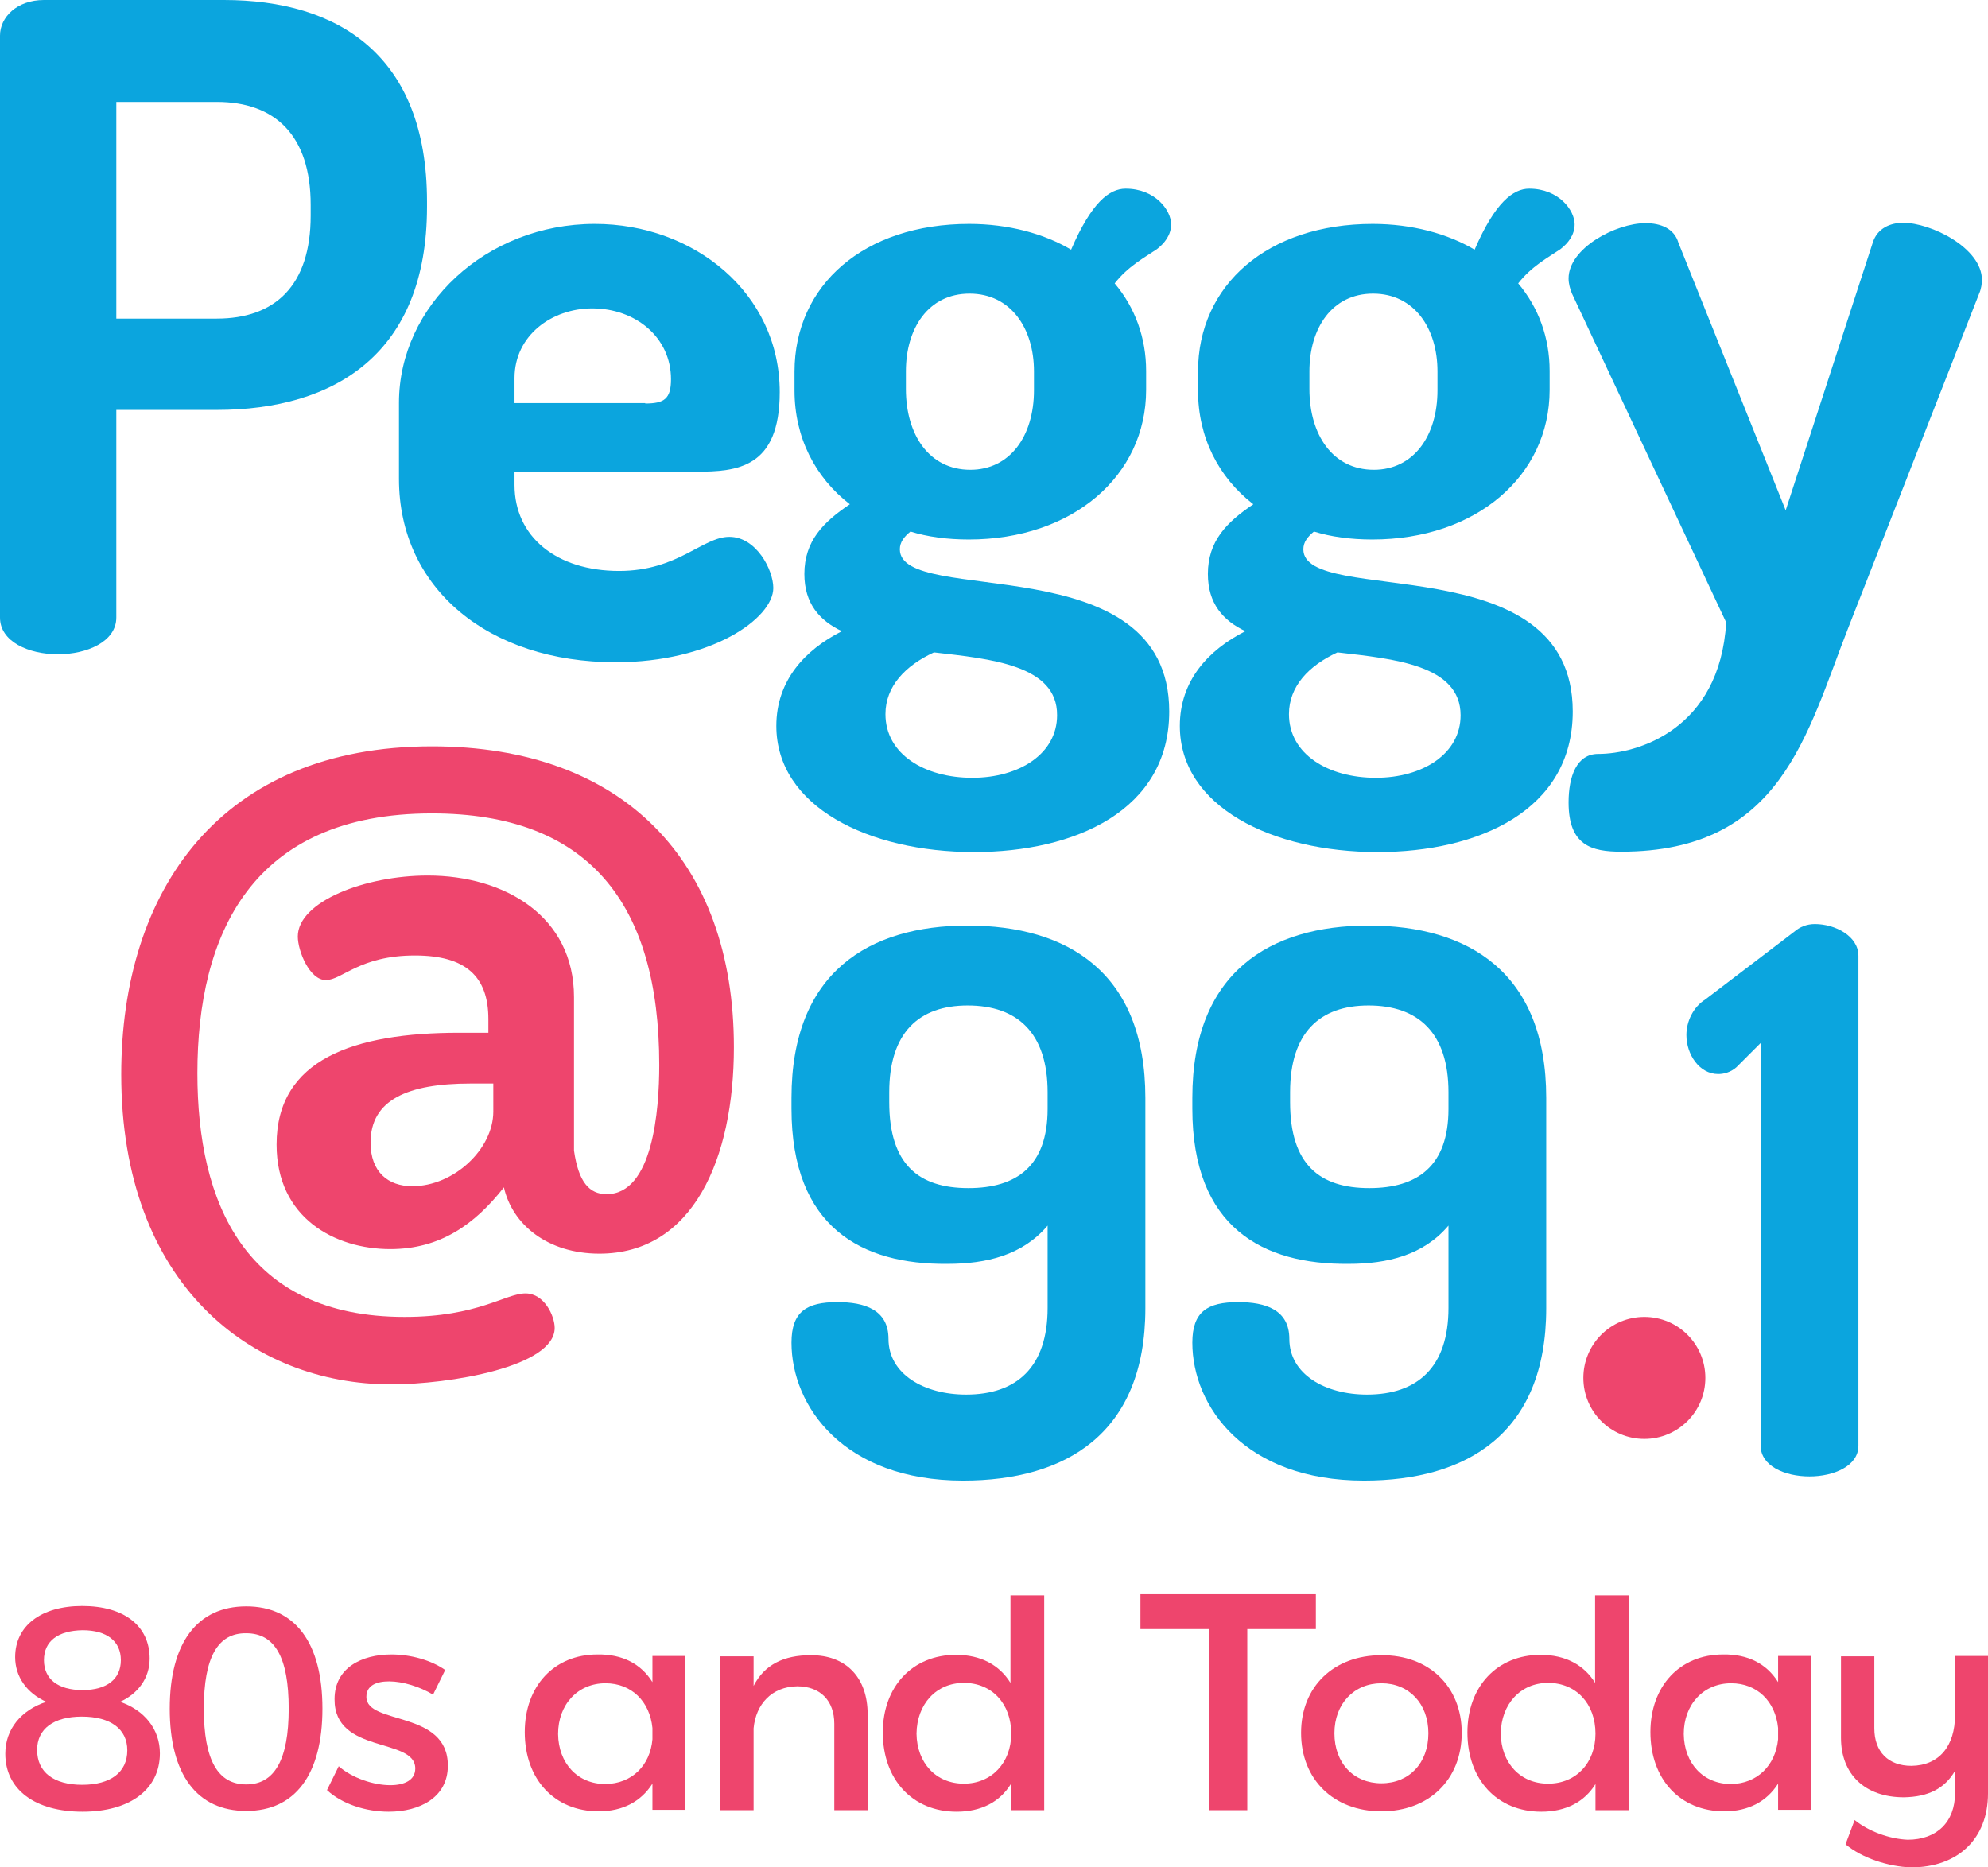
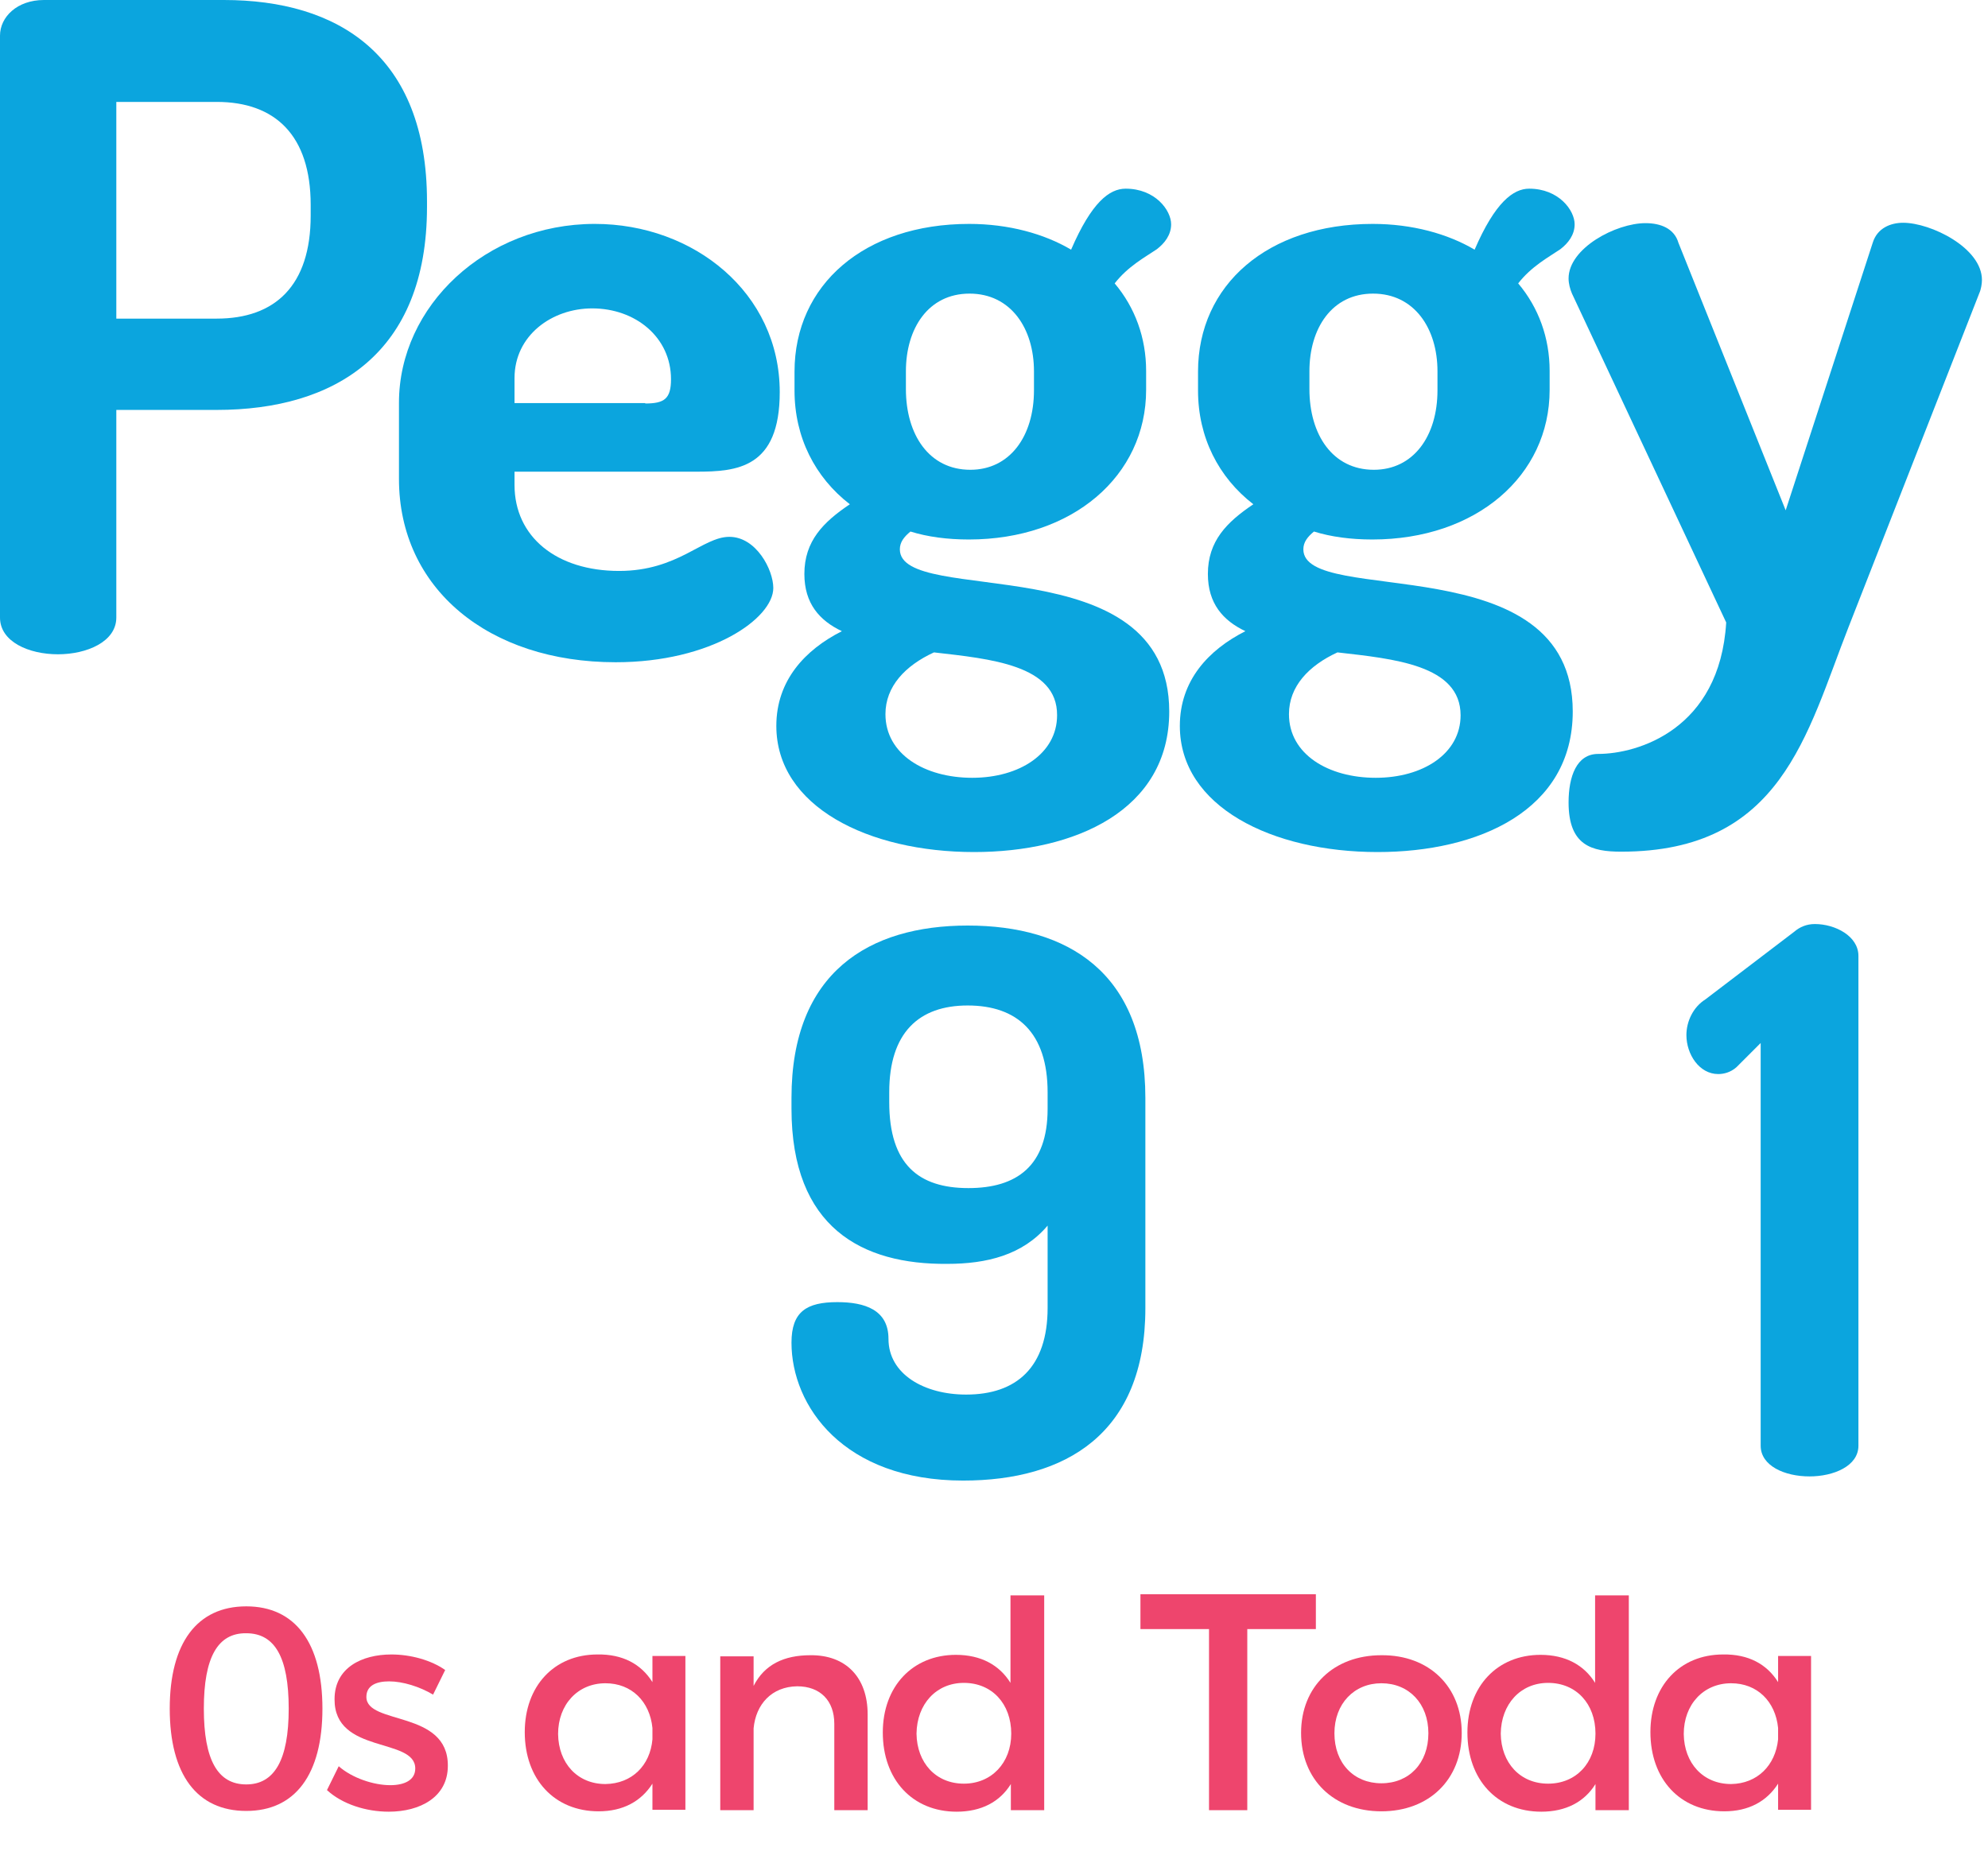
<svg xmlns="http://www.w3.org/2000/svg" version="1.1" id="Layer_1" x="0px" y="0px" viewBox="0 0 524.7 492.9" style="enable-background:new 0 0 524.7 492.9;" xml:space="preserve">
  <style type="text/css">
	.st0{fill:#0BA5DE;}
	.st1{fill:#EE456D;}
</style>
  <g>
    <path class="st0" d="M0,9.4C0,4.5,4.5,0,11.6,0h47.5c30,0,53.6,14.4,53.6,53.2v1.4c0,38.7-24.3,53.6-55.5,53.6H30.7V163   c0,6.4-7.8,9.7-15.4,9.7C7.6,172.7,0,169.4,0,163V9.4z M30.7,26.9v57.2h26.5c15.4,0,24.8-8.7,24.8-27.2v-2.8   c0-18.4-9.4-27.2-24.8-27.2H30.7z" />
    <path class="st0" d="M205.8,103.5c0,20.1-11.3,21-22,21h-48v3.5c0,13.7,11.1,22.7,27.6,22.7c15.6,0,22-9,29.1-9   c7.1,0,11.6,8.7,11.6,13.5c0,8-16.3,19.6-41.6,19.6c-33.5,0-57.2-19.4-57.2-48.4v-20.1c0-25.5,22.9-47.2,51.7-47.2   C183.1,59.1,205.8,77.3,205.8,103.5 M170.3,106.5c5,0,6.8-1.2,6.8-6.4c0-11.1-9.4-18.7-20.8-18.7c-10.6,0-20.5,7.1-20.5,18.4v6.6   H170.3z" />
    <path class="st0" d="M240.3,140.3c-1.7,1.4-2.8,2.8-2.8,4.7c0,15.3,71.1-1.4,71.1,42.8c0,26.2-25,37.1-51.5,37.1   c-27.9,0-52.2-12-52.2-33.3c0-12,7.6-20.1,17.3-25c-5.9-2.8-9.9-7.3-9.9-15.1c0-8.7,5-13.7,12-18.4c-9.2-7.1-14.6-17.7-14.6-30v-5   c0-22.9,18.4-39,46.1-39c10.4,0,19.8,2.6,26.9,6.8c5.4-12.5,10.1-16.1,14.4-16.1c7.8,0,12,5.7,12,9.4c0,2.8-1.7,5-3.8,6.6   c-3.1,2.1-7.6,4.5-11.1,9c5.4,6.4,8.3,14.4,8.3,23.1v5c0,22.7-19.4,39.5-46.8,39.5C250,142.4,244.8,141.7,240.3,140.3 M246.5,172.2   c-7.6,3.5-12.8,9-12.8,16.3c0,10.6,10.4,16.8,22.9,16.8c12.5,0,22.4-6.4,22.4-16.5C279.1,175.5,261.3,173.9,246.5,172.2 M272.9,98   c0-11.3-6.1-20.5-17-20.5s-16.8,9.2-16.8,20.5v4.7c0,12,6.1,21.3,17,21.3c10.4,0,16.8-8.8,16.8-21V98z" />
    <path class="st0" d="M346.8,140.3c-1.7,1.4-2.8,2.8-2.8,4.7c0,15.3,71.1-1.4,71.1,42.8c0,26.2-25,37.1-51.5,37.1   c-27.9,0-52.2-12-52.2-33.3c0-12,7.6-20.1,17.3-25c-5.9-2.8-9.9-7.3-9.9-15.1c0-8.7,5-13.7,12-18.4c-9.2-7.1-14.6-17.7-14.6-30v-5   c0-22.9,18.4-39,46.1-39c10.4,0,19.8,2.6,26.9,6.8c5.4-12.5,10.2-16.1,14.4-16.1c7.8,0,12,5.7,12,9.4c0,2.8-1.7,5-3.8,6.6   c-3.1,2.1-7.6,4.5-11.1,9c5.4,6.4,8.3,14.4,8.3,23.1v5c0,22.7-19.4,39.5-46.8,39.5C356.5,142.4,351.3,141.7,346.8,140.3 M353,172.2   c-7.6,3.5-12.8,9-12.8,16.3c0,10.6,10.4,16.8,22.9,16.8c12.5,0,22.4-6.4,22.4-16.5C385.5,175.5,367.8,173.9,353,172.2 M379.4,98   c0-11.3-6.1-20.5-17-20.5c-10.9,0-16.8,9.2-16.8,20.5v4.7c0,12,6.1,21.3,17,21.3c10.4,0,16.8-8.8,16.8-21V98z" />
    <path class="st0" d="M414.9,77.5c-0.5-1.2-0.9-2.6-0.9-4c0-8,12.5-14.6,20.3-14.6c4,0,7.6,1.4,8.7,5.2l28.3,70.6L494.3,64   c1.2-3.8,4.7-5.2,8-5.2c7.3,0,20.8,6.6,20.8,15.1c0,0.9-0.2,2.4-0.7,3.5l-34.5,88.1c-11.1,28.3-17.7,59.3-60,59.3   c-7.8,0-13.9-1.6-13.9-13c0-6.8,2.1-12.8,7.8-12.8c10.4,0,32.1-6.4,33.8-34.7L414.9,77.5z" />
    <path class="st0" d="M208.9,292.6v-2.8c0-33.2,20.5-45.5,46.5-45.5c26.3,0,46.9,12.3,46.9,45.5v55.5c0,33.2-21.1,45.5-48.1,45.5   c-31.6,0-45.3-19.7-45.3-36.4c0-8.2,4-10.7,12.1-10.7c7.2,0,13.5,2,13.5,9.7c0,9.3,9.4,14.7,20.5,14.7c13.3,0,21.5-7.2,21.5-22.9   v-21.7c-6.6,7.8-16.1,10.1-26.5,10.1C227.6,333.8,208.9,324.1,208.9,292.6 M276.5,288.3c0-15.7-8-22.9-21.1-22.9   c-12.9,0-20.7,7.2-20.7,22.9v2.6c0,16.5,7.8,22.7,20.9,22.7c12.7,0,20.9-5.8,20.9-20.9V288.3z" />
-     <path class="st0" d="M314.7,292.6v-2.8c0-33.2,20.5-45.5,46.5-45.5c26.3,0,46.9,12.3,46.9,45.5v55.5c0,33.2-21.1,45.5-48.1,45.5   c-31.6,0-45.3-19.7-45.3-36.4c0-8.2,4-10.7,12.1-10.7c7.2,0,13.5,2,13.5,9.7c0,9.3,9.4,14.7,20.5,14.7c13.3,0,21.5-7.2,21.5-22.9   v-21.7c-6.6,7.8-16.1,10.1-26.4,10.1C333.4,333.8,314.7,324.1,314.7,292.6 M382.3,288.3c0-15.7-8-22.9-21.1-22.9   c-12.9,0-20.7,7.2-20.7,22.9v2.6c0,16.5,7.8,22.7,20.9,22.7c12.7,0,20.9-5.8,20.9-20.9V288.3z" />
    <path class="st0" d="M464.7,275.3l-6.4,6.4c-1.6,1.4-3.4,1.8-4.8,1.8c-5,0-8.4-5.2-8.4-10.3c0-3.6,1.8-7.4,5-9.4l23.5-17.9   c1.4-1.2,3.2-2,5.4-2c5.4,0,11.5,3.2,11.5,8.4v129.3c0,5.4-6.6,8.1-12.9,8.1c-6.6,0-12.9-2.8-12.9-8.1V275.3z" />
-     <path class="st1" d="M112.9,231.1c20.4,0,38.6,10.8,38.6,32.1v40.5c1.2,8.4,4.1,11.5,8.6,11.5c12.2,0,13.9-22.1,13.9-34.1   c0-42.7-18.7-66.4-60-66.4c-47.7,0-61.9,32.1-61.9,68.6c0,34.1,12.5,64.3,54.7,64.3c19.4,0,26.6-6.2,31.9-6.2c5,0,7.7,6,7.7,9.1   c0,10.3-27.8,14.9-43.2,14.9C66.4,365.4,32,339,32,283.6c0-48.5,26.1-86.6,82-86.6c50.4,0,79.7,30.2,79.7,79.4   c0,29.5-10.8,54.5-35.5,54.5c-13.7,0-23-7.7-25.2-17.5c-7.7,9.8-16.8,16.3-30,16.3c-14.6,0-30-8.2-30-27.6   c0-22.5,20.4-29.5,48.2-29.5h7.7V269c0-11.3-6-16.8-19.4-16.8c-14.6,0-19.2,6.5-23.5,6.5c-4.3,0-7.4-7.7-7.4-11.5   C78.6,238,96.3,231.1,112.9,231.1 M130.2,286h-6c-16.6,0-26.4,4.3-26.4,15.6c0,7.7,4.6,11.5,11,11.5c11,0,21.4-9.8,21.4-19.7V286z" />
-     <path class="st1" d="M39.5,437.8c0,5.1-3,9.2-7.8,11.4c6.4,2.2,10.5,7.2,10.5,13.6c0,9.5-7.9,15.4-20.4,15.4   c-12.5,0-20.4-5.8-20.4-15.3c0-6.5,4.2-11.5,10.8-13.7c-5.1-2.3-8.2-6.6-8.2-11.8c0-8.3,6.9-13.5,17.7-13.5   C32.7,423.9,39.5,429.1,39.5,437.8 M9.8,461.9c0,5.9,4.4,9.2,11.9,9.2c7.5,0,11.9-3.3,11.9-9.1c0-5.6-4.4-8.9-12-8.9   C14.2,453.1,9.8,456.3,9.8,461.9 M11.6,438.2c0,5,3.7,7.9,10.2,7.9c6.4,0,10.1-2.9,10.1-7.9c0-5-3.7-7.9-10.1-7.9   C15.3,430.4,11.6,433.2,11.6,438.2" />
    <path class="st1" d="M85.1,451c0,17.4-7.2,27-20.1,27c-13,0-20.2-9.6-20.2-27c0-17.3,7.2-27,20.2-27C77.9,424,85.1,433.6,85.1,451    M53.8,451c0,13.6,3.7,20,11.2,20c7.4,0,11.2-6.4,11.2-20c0-13.6-3.7-19.9-11.2-19.9C57.5,431,53.8,437.4,53.8,451" />
    <path class="st1" d="M102.7,443.8c-3.4,0-6,1.1-6,4.1c0,7.5,21.6,3.4,21.5,18.2c0,8.3-7.4,12.1-15.6,12.1c-6,0-12.3-2-16.3-5.7   l3.1-6.3c3.5,3.1,9.2,5,13.6,5c3.7,0,6.6-1.3,6.6-4.4c0-8.3-21.4-3.7-21.3-18.3c0-8.3,7.2-11.8,15-11.8c5.1,0,10.5,1.5,14.2,4.1   l-3.2,6.5C110.8,445.2,106.3,443.8,102.7,443.8" />
    <path class="st1" d="M180.9,437.1v40.6h-8.7v-6.9c-3,4.7-7.8,7.3-14.2,7.3c-11.7,0-19.5-8.5-19.5-20.9c0-12.1,7.7-20.5,19.2-20.5   c6.6-0.1,11.5,2.5,14.5,7.3v-6.9H180.9z M172.2,459.1v-3c-0.7-7-5.5-11.8-12.4-11.8c-7.3,0-12.5,5.6-12.5,13.4   c0.1,7.7,5.1,13.2,12.5,13.2C166.8,470.8,171.6,466,172.2,459.1" />
    <path class="st1" d="M229,452.5v25.3h-8.8v-22.8c0-6.1-3.7-9.9-9.8-9.9c-6.7,0.1-10.9,4.7-11.5,11.1v21.6h-8.8v-40.6h8.8v7.8   c2.9-5.7,8.1-8.1,15-8.1C223.3,436.8,229,442.8,229,452.5" />
    <path class="st1" d="M275.6,421.1v56.7h-8.8v-6.9c-2.9,4.7-7.8,7.3-14.3,7.3c-11.7,0-19.5-8.5-19.5-20.9c0-12.2,7.9-20.5,19.3-20.5   c6.6,0,11.5,2.7,14.4,7.4v-23.1H275.6z M266.9,457.6c0-7.9-5.1-13.4-12.5-13.4c-7.3,0-12.4,5.6-12.5,13.4   c0.1,7.7,5.1,13.2,12.5,13.2C261.7,470.8,266.9,465.3,266.9,457.6" />
    <polygon class="st1" points="319.1,430 301,430 301,420.8 347.3,420.8 347.3,430 329.2,430 329.2,477.8 319.1,477.8  " />
    <path class="st1" d="M385.8,457.4c0,12.3-8.6,20.7-21.2,20.7c-12.6,0-21.2-8.4-21.2-20.7c0-12.2,8.6-20.5,21.2-20.5   C377.2,436.8,385.8,445.2,385.8,457.4 M352.2,457.5c0,7.9,5.1,13.2,12.4,13.2c7.3,0,12.4-5.3,12.4-13.2c0-7.8-5.1-13.2-12.4-13.2   C357.4,444.3,352.2,449.7,352.2,457.5" />
    <path class="st1" d="M429.9,421.1v56.7h-8.8v-6.9c-2.9,4.7-7.8,7.3-14.3,7.3c-11.7,0-19.5-8.5-19.5-20.9c0-12.2,7.9-20.5,19.3-20.5   c6.6,0,11.5,2.7,14.4,7.4v-23.1H429.9z M421.1,457.6c0-7.9-5.1-13.4-12.5-13.4c-7.3,0-12.4,5.6-12.5,13.4   c0.1,7.7,5.1,13.2,12.5,13.2C416,470.8,421.1,465.3,421.1,457.6" />
    <path class="st1" d="M478,437.1v40.6h-8.7v-6.9c-3,4.7-7.8,7.3-14.2,7.3c-11.7,0-19.5-8.5-19.5-20.9c0-12.1,7.7-20.5,19.2-20.5   c6.6-0.1,11.5,2.5,14.5,7.3v-6.9H478z M469.3,459.1v-3c-0.7-7-5.5-11.8-12.4-11.8c-7.3,0-12.5,5.6-12.5,13.4   c0.1,7.7,5.1,13.2,12.5,13.2C463.8,470.8,468.6,466,469.3,459.1" />
-     <path class="st1" d="M524.7,437.1v36.3c0,11.9-7.9,19.5-20.3,19.5c-6.1-0.2-13-2.5-17.3-6.1l2.4-6.4c3.7,3,9.2,5,14,5.2   c7.7,0,12.5-4.7,12.5-12.3v-5.9c-2.7,4.7-7.1,6.9-13.5,7c-10.2,0-16.6-6-16.6-15.7v-21.5h8.8v19c0,6.2,3.7,9.9,9.8,9.9   c7.3-0.1,11.5-5.2,11.5-13.4v-15.6H524.7z" />
-     <path class="st1" d="M450.1,363.7c0,8.9-7.2,16.1-16.1,16.1c-8.9,0-16.1-7.2-16.1-16.1c0-8.9,7.2-16.1,16.1-16.1   C442.9,347.6,450.1,354.8,450.1,363.7" />
  </g>
</svg>